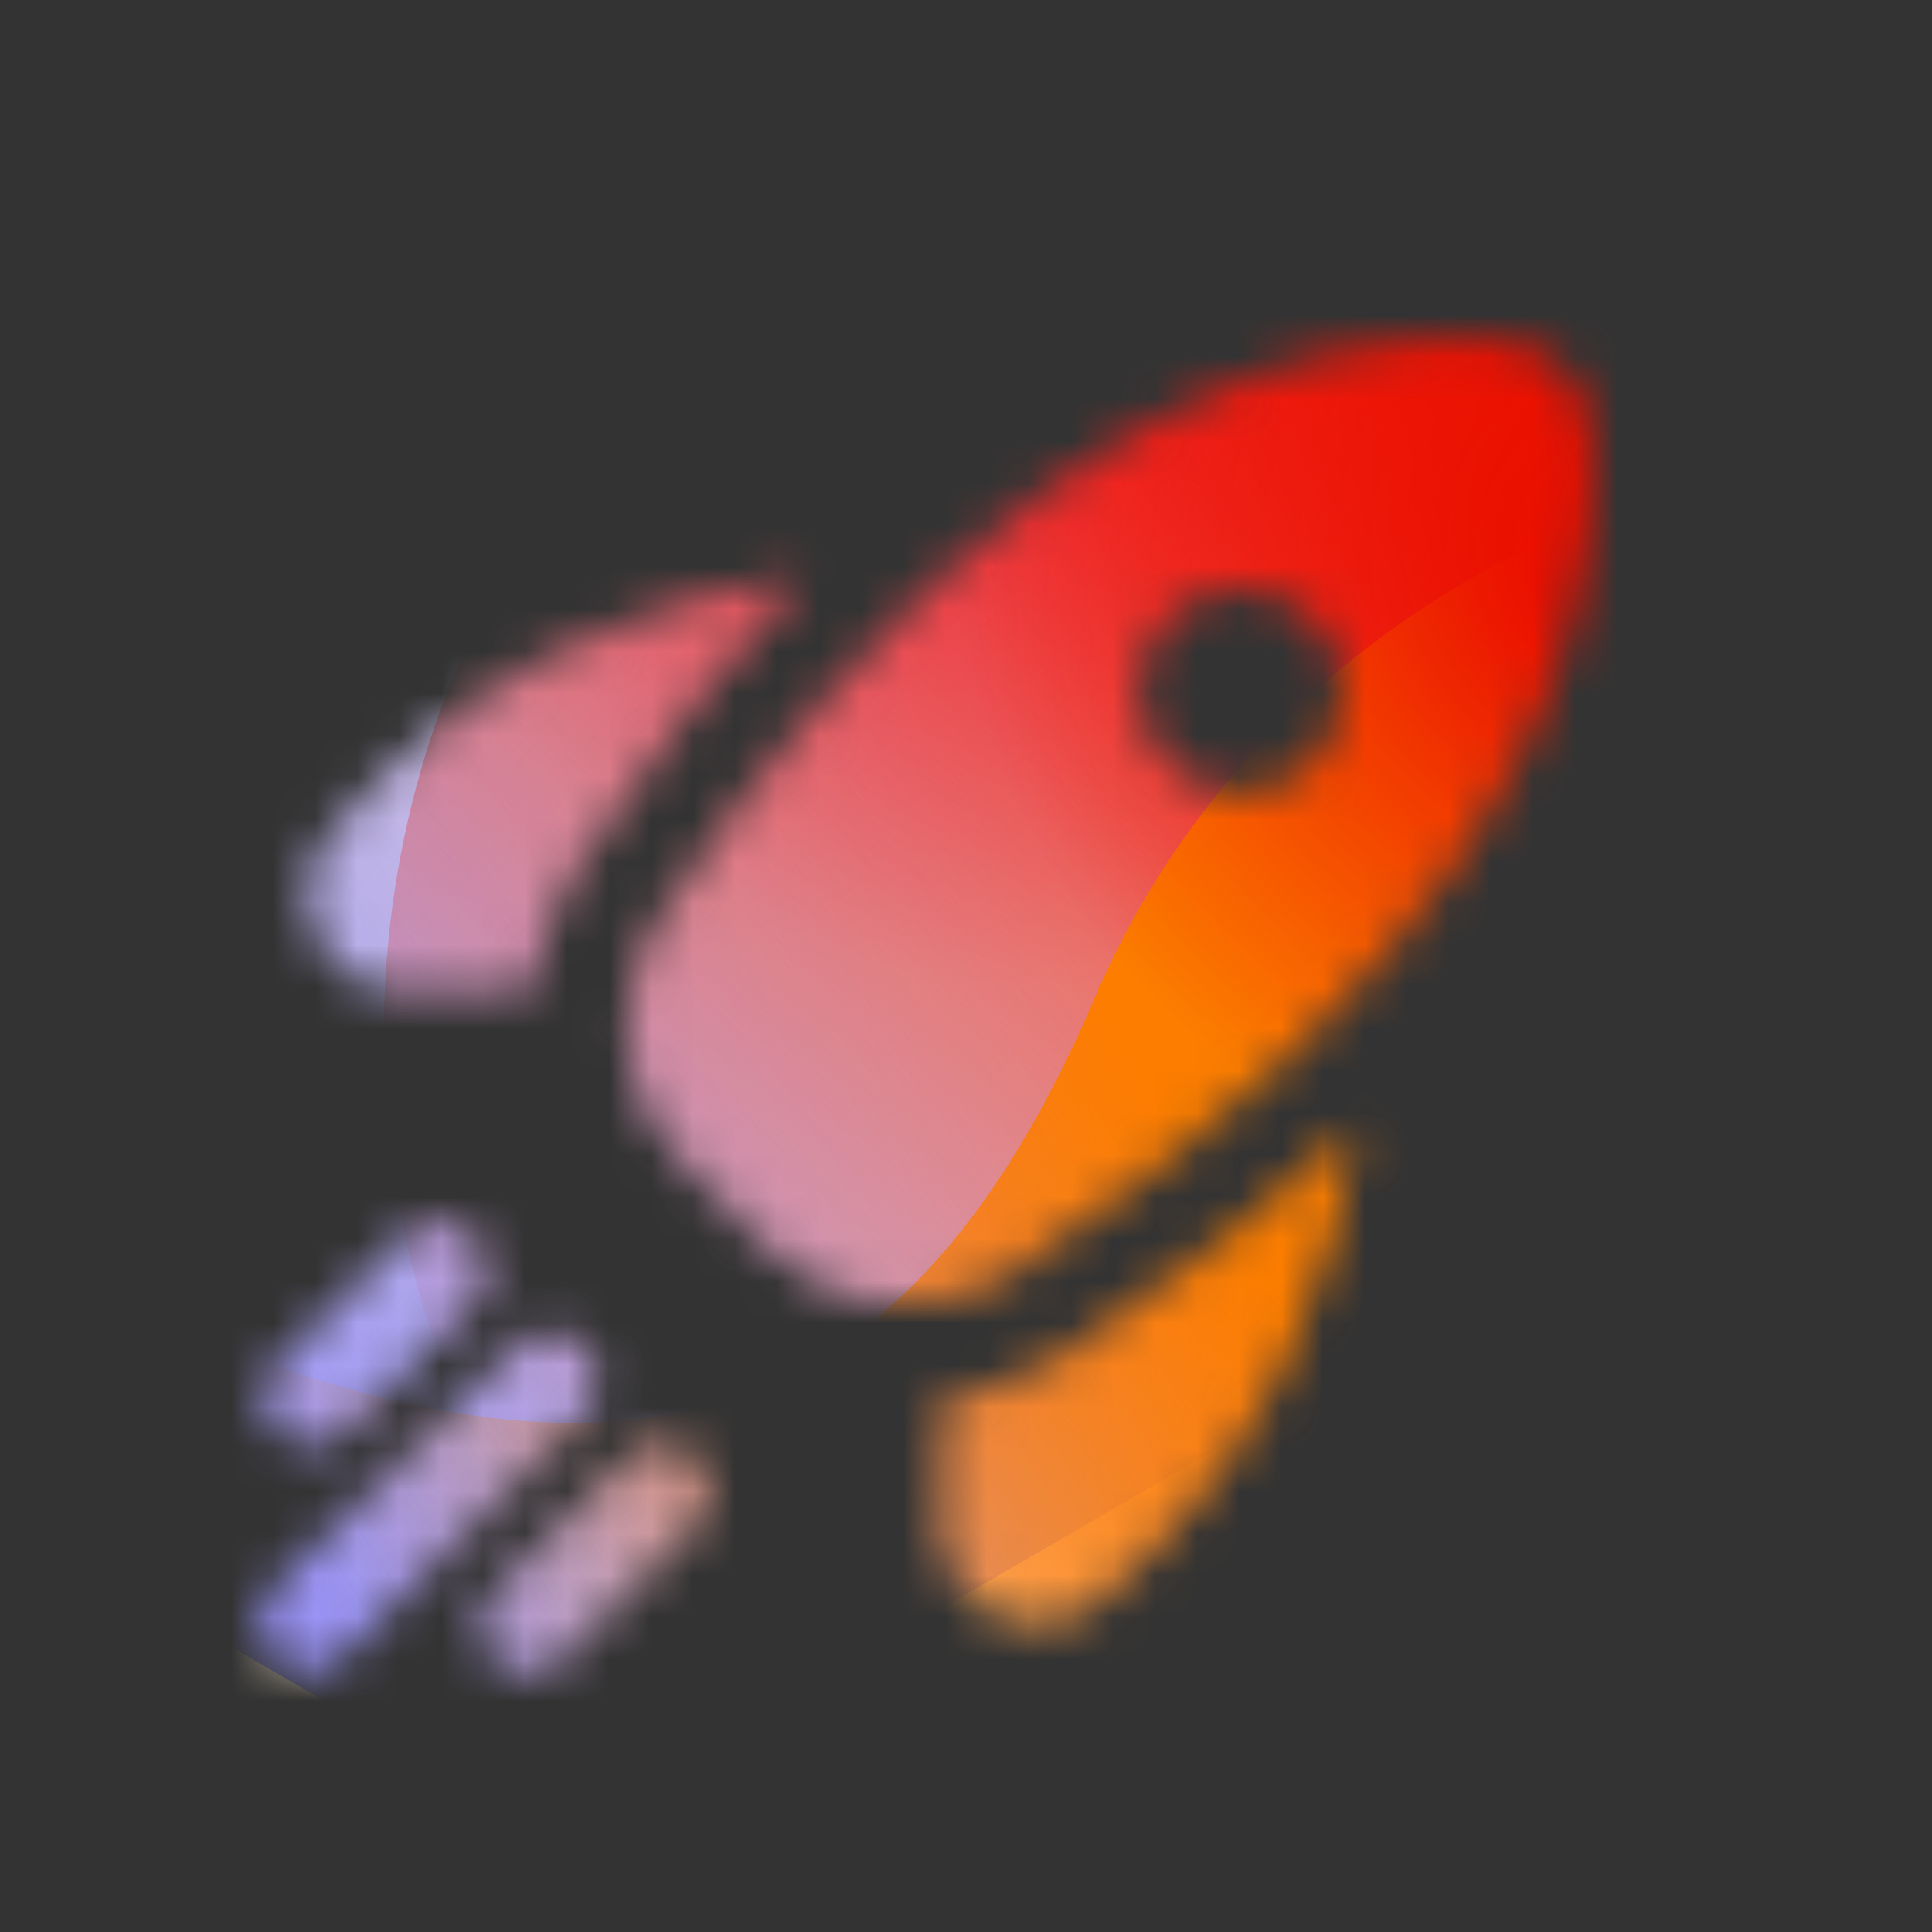
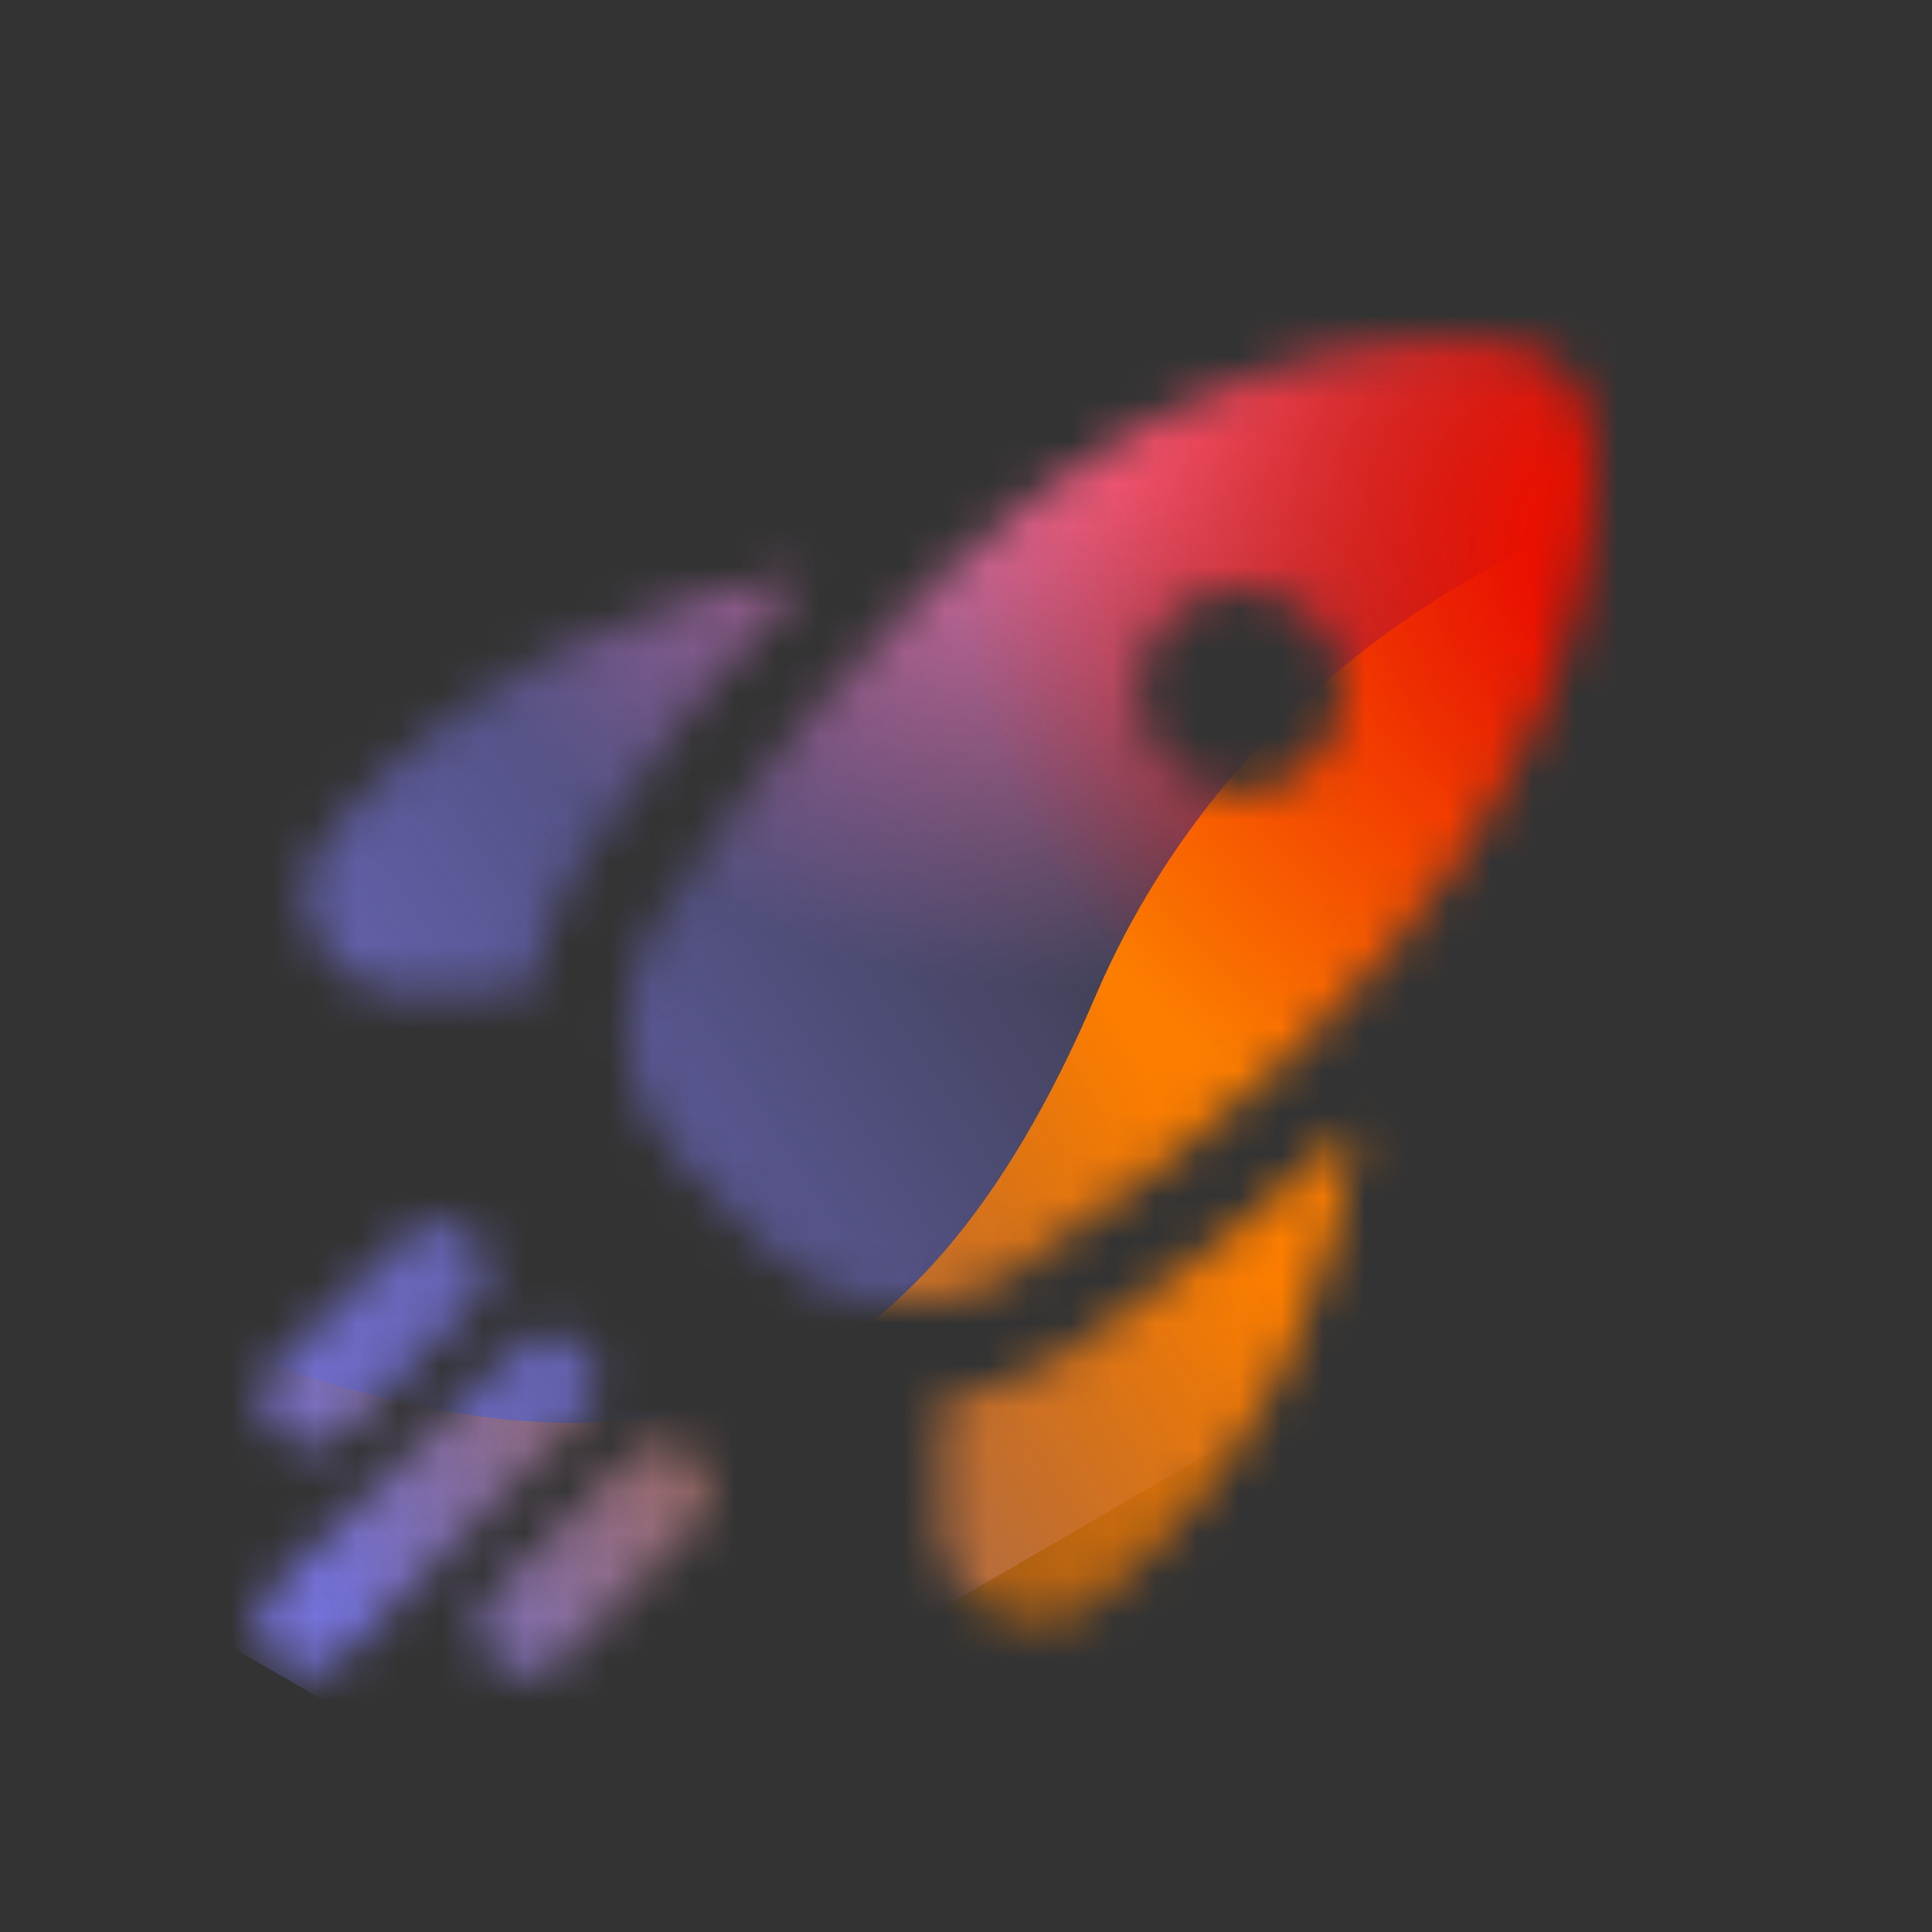
<svg xmlns="http://www.w3.org/2000/svg" width="46" height="46" viewBox="0 0 46 46" fill="none">
  <rect x="0" y="0" width="46" height="46" fill="#333333" stroke="none" />
  <mask id="mask0_4525_14810" style="mask-type:luminance" maskUnits="userSpaceOnUse" x="6" y="8" width="32" height="32">
    <path d="M14.927 34.715C15.378 34.267 16.105 34.264 16.554 34.715C17.002 35.167 17.002 35.894 16.554 36.342L13.392 39.505C13.168 39.73 12.874 39.841 12.578 39.841C12.282 39.841 11.989 39.729 11.765 39.505C11.316 39.054 11.316 38.327 11.765 37.878L14.927 34.715ZM12.276 32.068C12.727 31.619 13.455 31.619 13.904 32.068C14.352 32.519 14.352 33.246 13.904 33.695L8.154 39.445C7.929 39.669 7.636 39.781 7.34 39.781C7.044 39.781 6.75 39.669 6.526 39.445C6.077 38.994 6.078 38.266 6.526 37.818L12.276 32.068ZM32.272 26.83C31.918 29.912 30.401 34.618 26.157 38.12C24.64 39.373 22.348 38.28 22.382 36.311L22.434 33.31C23.474 33.175 24.472 32.81 25.358 32.226C28.135 30.398 30.409 28.589 32.272 26.83ZM9.643 29.434C10.094 28.986 10.821 28.986 11.27 29.434C11.718 29.885 11.718 30.613 11.27 31.061L8.251 34.08C8.027 34.304 7.731 34.416 7.438 34.416C7.142 34.416 6.849 34.304 6.624 34.08C6.176 33.628 6.176 32.901 6.624 32.453L9.643 29.434ZM19.489 16.787C26.725 8.338 32.993 7.791 35.854 8.116C36.912 8.236 37.746 9.073 37.867 10.128C38.168 12.802 37.715 18.449 30.769 25.076C28.998 26.766 26.804 28.52 24.093 30.305H24.09C23.863 30.455 23.627 30.582 23.382 30.688C21.672 31.43 19.645 31.078 18.291 29.724L17.273 28.706L16.255 27.689C14.973 26.404 14.594 24.521 15.189 22.871C15.312 22.532 15.473 22.201 15.677 21.89C16.968 19.929 18.245 18.241 19.489 16.787ZM19.167 13.719C17.307 15.68 15.499 17.986 13.757 20.63C13.165 21.53 12.811 22.537 12.682 23.557L9.668 23.609V23.612C7.711 23.646 6.601 21.37 7.843 19.858C11.353 15.589 16.082 14.067 19.167 13.719ZM31.257 14.728C30.305 13.78 28.764 13.78 27.816 14.728C26.867 15.68 26.864 17.221 27.816 18.169C28.767 19.118 30.308 19.121 31.257 18.169C32.206 17.218 32.209 15.677 31.257 14.728Z" fill="white" />
  </mask>
  <g mask="url(#mask0_4525_14810)">
    <g clip-path="url(#clip0_4525_14810)">
-       <rect x="3.738" y="6.67" width="37.663" height="35.504" rx="3.461" fill="#FFECCF" />
-       <rect width="37.663" height="35.504" transform="translate(3.738 6.67)" fill="#FFECCF" />
      <ellipse cx="16.385" cy="15.446" rx="16.385" ry="15.446" transform="matrix(1 -0.001 0.001 1 8.625 -7.377)" fill="url(#paint0_radial_4525_14810)" />
      <path d="M18.113 0.399C15.22 -1.289 11.556 -1.299 8.652 0.372L-20.385 17.085C-23.229 18.722 -23.234 22.585 -20.394 24.228L8.452 40.918C11.351 42.594 15.015 42.593 17.912 40.912L46.698 24.207C49.523 22.567 49.528 18.725 46.706 17.079L18.113 0.399Z" fill="url(#paint1_linear_4525_14810)" />
-       <path d="M9.165 23.526C9.809 10.272 21.729 0.019 35.79 0.625C49.85 1.232 60.727 12.469 60.083 25.724C59.439 38.978 47.519 49.231 33.459 48.624C19.398 48.018 8.522 36.781 9.165 23.526Z" fill="url(#paint2_linear_4525_14810)" />
      <path d="M-11.521 32.266C-5.932 30.018 0.096 30.115 5.318 32.081C15.768 36.024 21.848 33.586 26.066 23.758C28.166 18.826 32.268 14.649 37.863 12.399C49.05 7.907 61.965 12.781 66.724 23.296C71.482 33.81 66.274 45.966 55.089 50.464C49.481 52.719 43.442 52.613 38.212 50.63C27.779 46.707 21.71 49.154 17.498 58.995C15.392 63.915 11.291 68.077 5.702 70.325C-5.476 74.82 -18.391 69.946 -23.147 59.437C-27.902 48.928 -22.7 36.761 -11.521 32.266Z" fill="url(#paint3_linear_4525_14810)" />
      <ellipse cx="16.385" cy="15.446" rx="16.385" ry="15.446" transform="matrix(1 -0.001 0.001 1 22.797 -2.34)" fill="url(#paint4_radial_4525_14810)" />
    </g>
  </g>
  <defs>
    <radialGradient id="paint0_radial_4525_14810" cx="0" cy="0" r="1" gradientUnits="userSpaceOnUse" gradientTransform="translate(16.385 15.446) rotate(90) scale(15.446 16.385)">
      <stop offset="0.167" stop-color="#FF709F" />
      <stop offset="1" stop-color="#FF709F" stop-opacity="0" />
    </radialGradient>
    <linearGradient id="paint1_linear_4525_14810" x1="-5.727" y1="38.398" x2="53.5" y2="0.173" gradientUnits="userSpaceOnUse">
      <stop offset="0.06" stop-color="#8480FE" />
      <stop offset="0.6" stop-color="#8480FE" stop-opacity="0" />
    </linearGradient>
    <linearGradient id="paint2_linear_4525_14810" x1="43.411" y1="13.21" x2="18.797" y2="41.286" gradientUnits="userSpaceOnUse">
      <stop stop-color="#EB1000" />
      <stop offset="1" stop-color="#EB1000" stop-opacity="0" />
    </linearGradient>
    <linearGradient id="paint3_linear_4525_14810" x1="11.488" y1="43.511" x2="56.702" y2="16.643" gradientUnits="userSpaceOnUse">
      <stop stop-color="#FC7D00" stop-opacity="0" />
      <stop offset="0.432" stop-color="#FC7D00" />
      <stop offset="0.609" stop-color="#FC7D00" />
      <stop offset="1" stop-color="#FC7D00" stop-opacity="0" />
    </linearGradient>
    <radialGradient id="paint4_radial_4525_14810" cx="0" cy="0" r="1" gradientUnits="userSpaceOnUse" gradientTransform="translate(16.385 15.446) rotate(90) scale(15.446 16.385)">
      <stop offset="0.167" stop-color="#EB1000" />
      <stop offset="1" stop-color="#EB1000" stop-opacity="0" />
    </radialGradient>
    <clipPath id="clip0_4525_14810">
      <rect x="3.738" y="6.67" width="37.663" height="35.504" rx="3.461" fill="white" />
    </clipPath>
  </defs>
</svg>